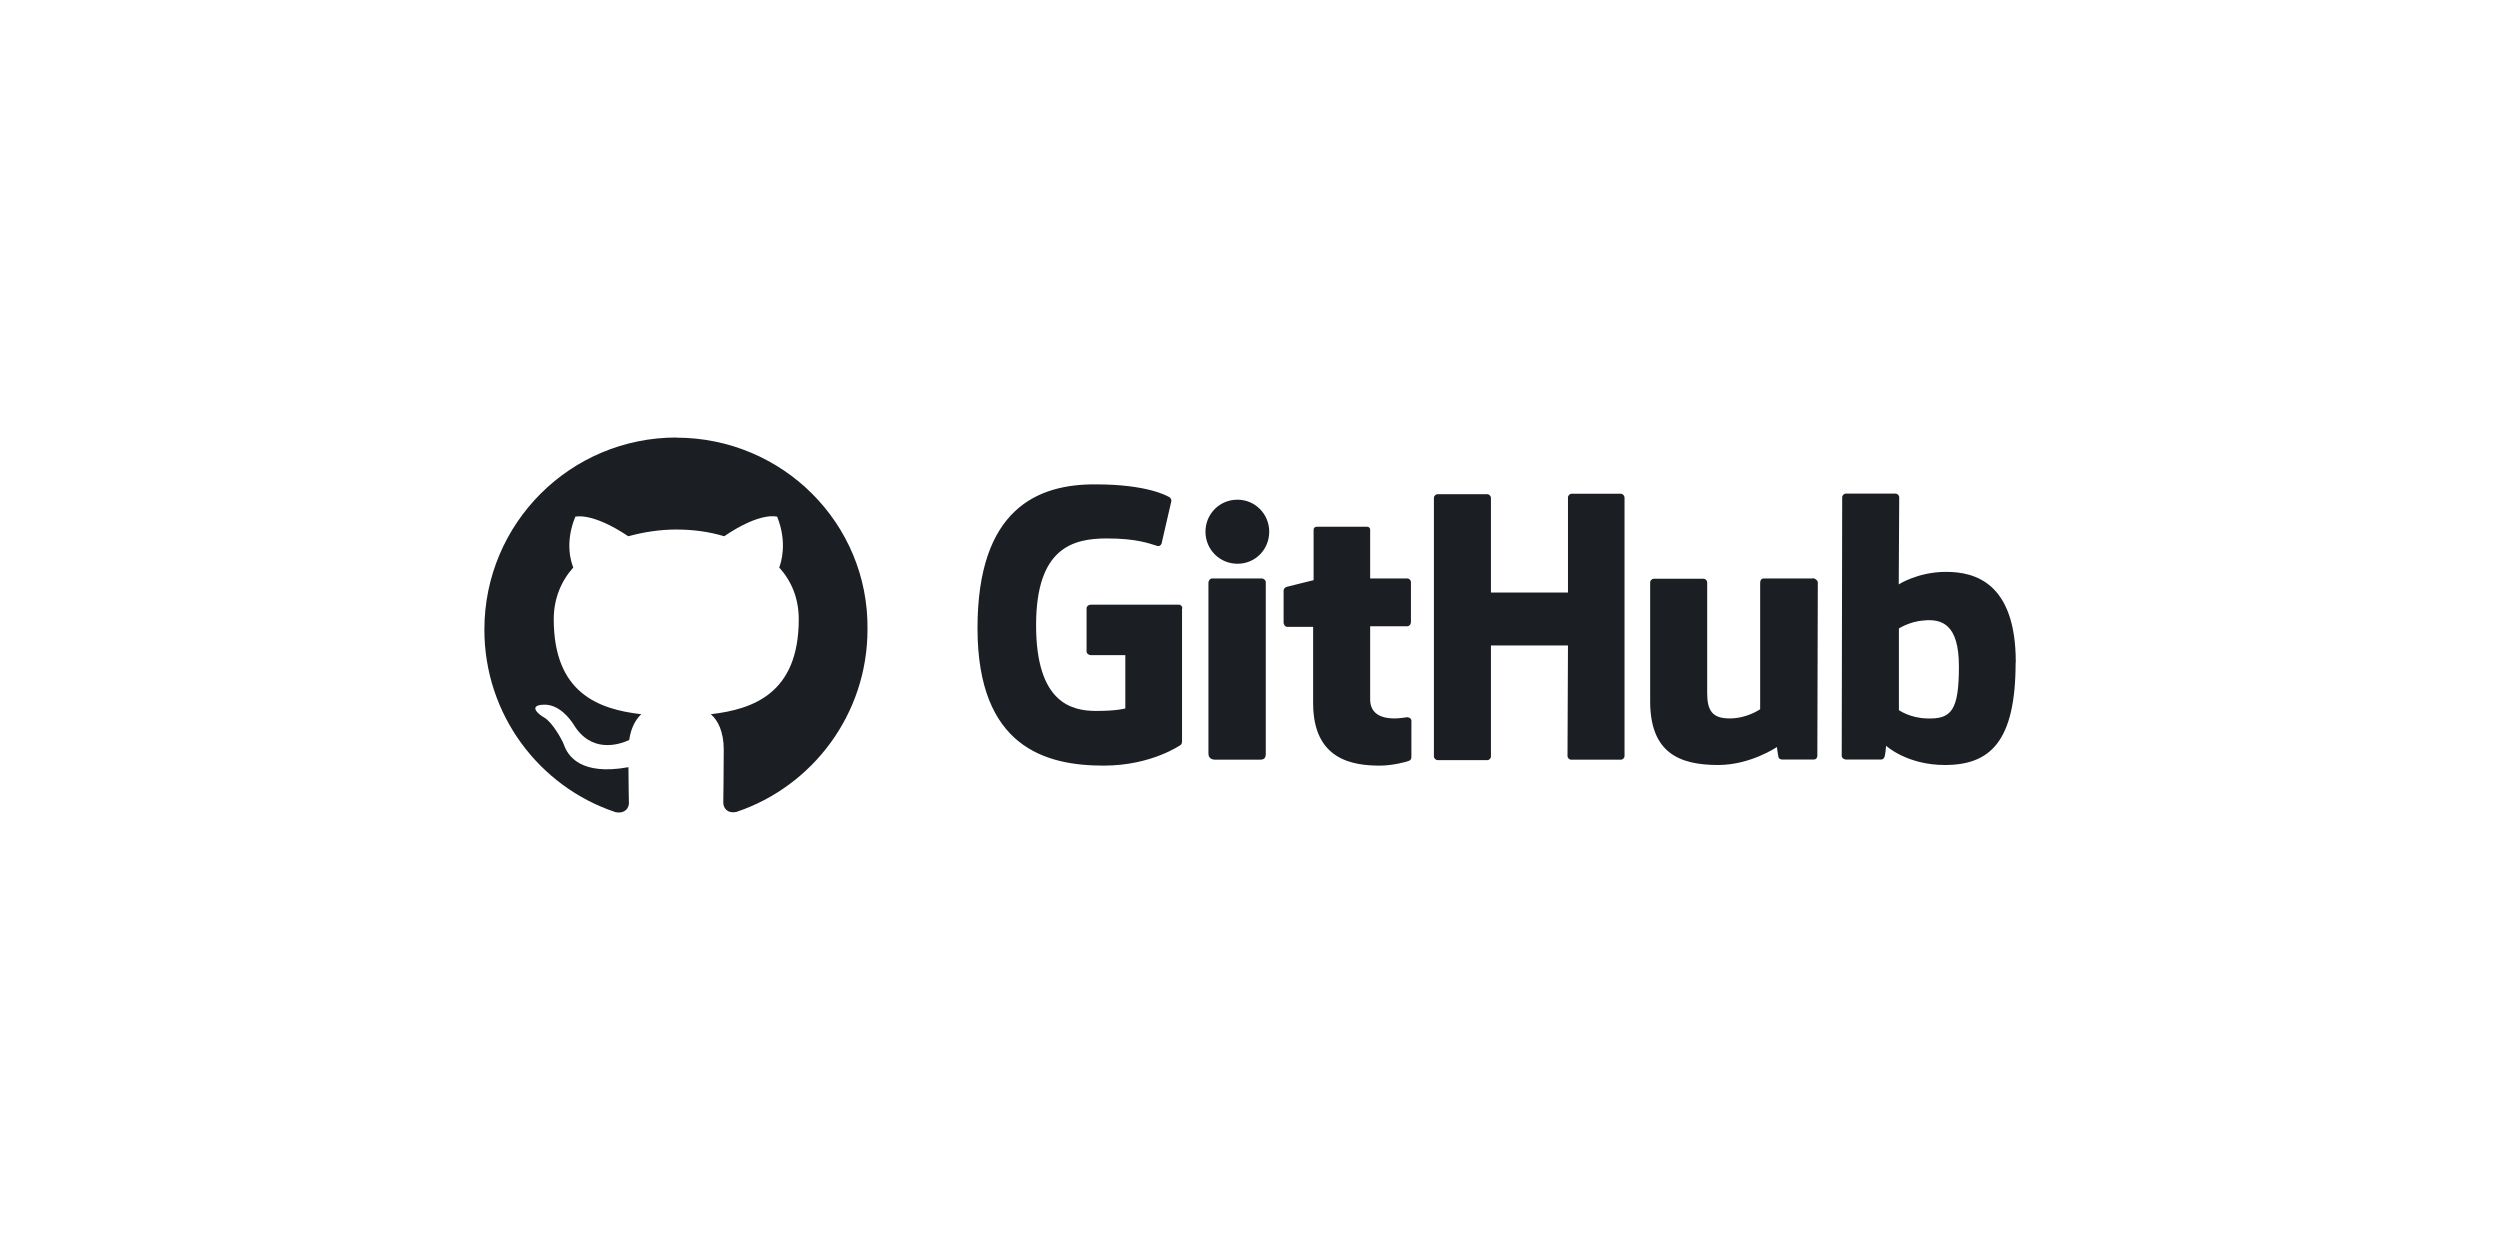
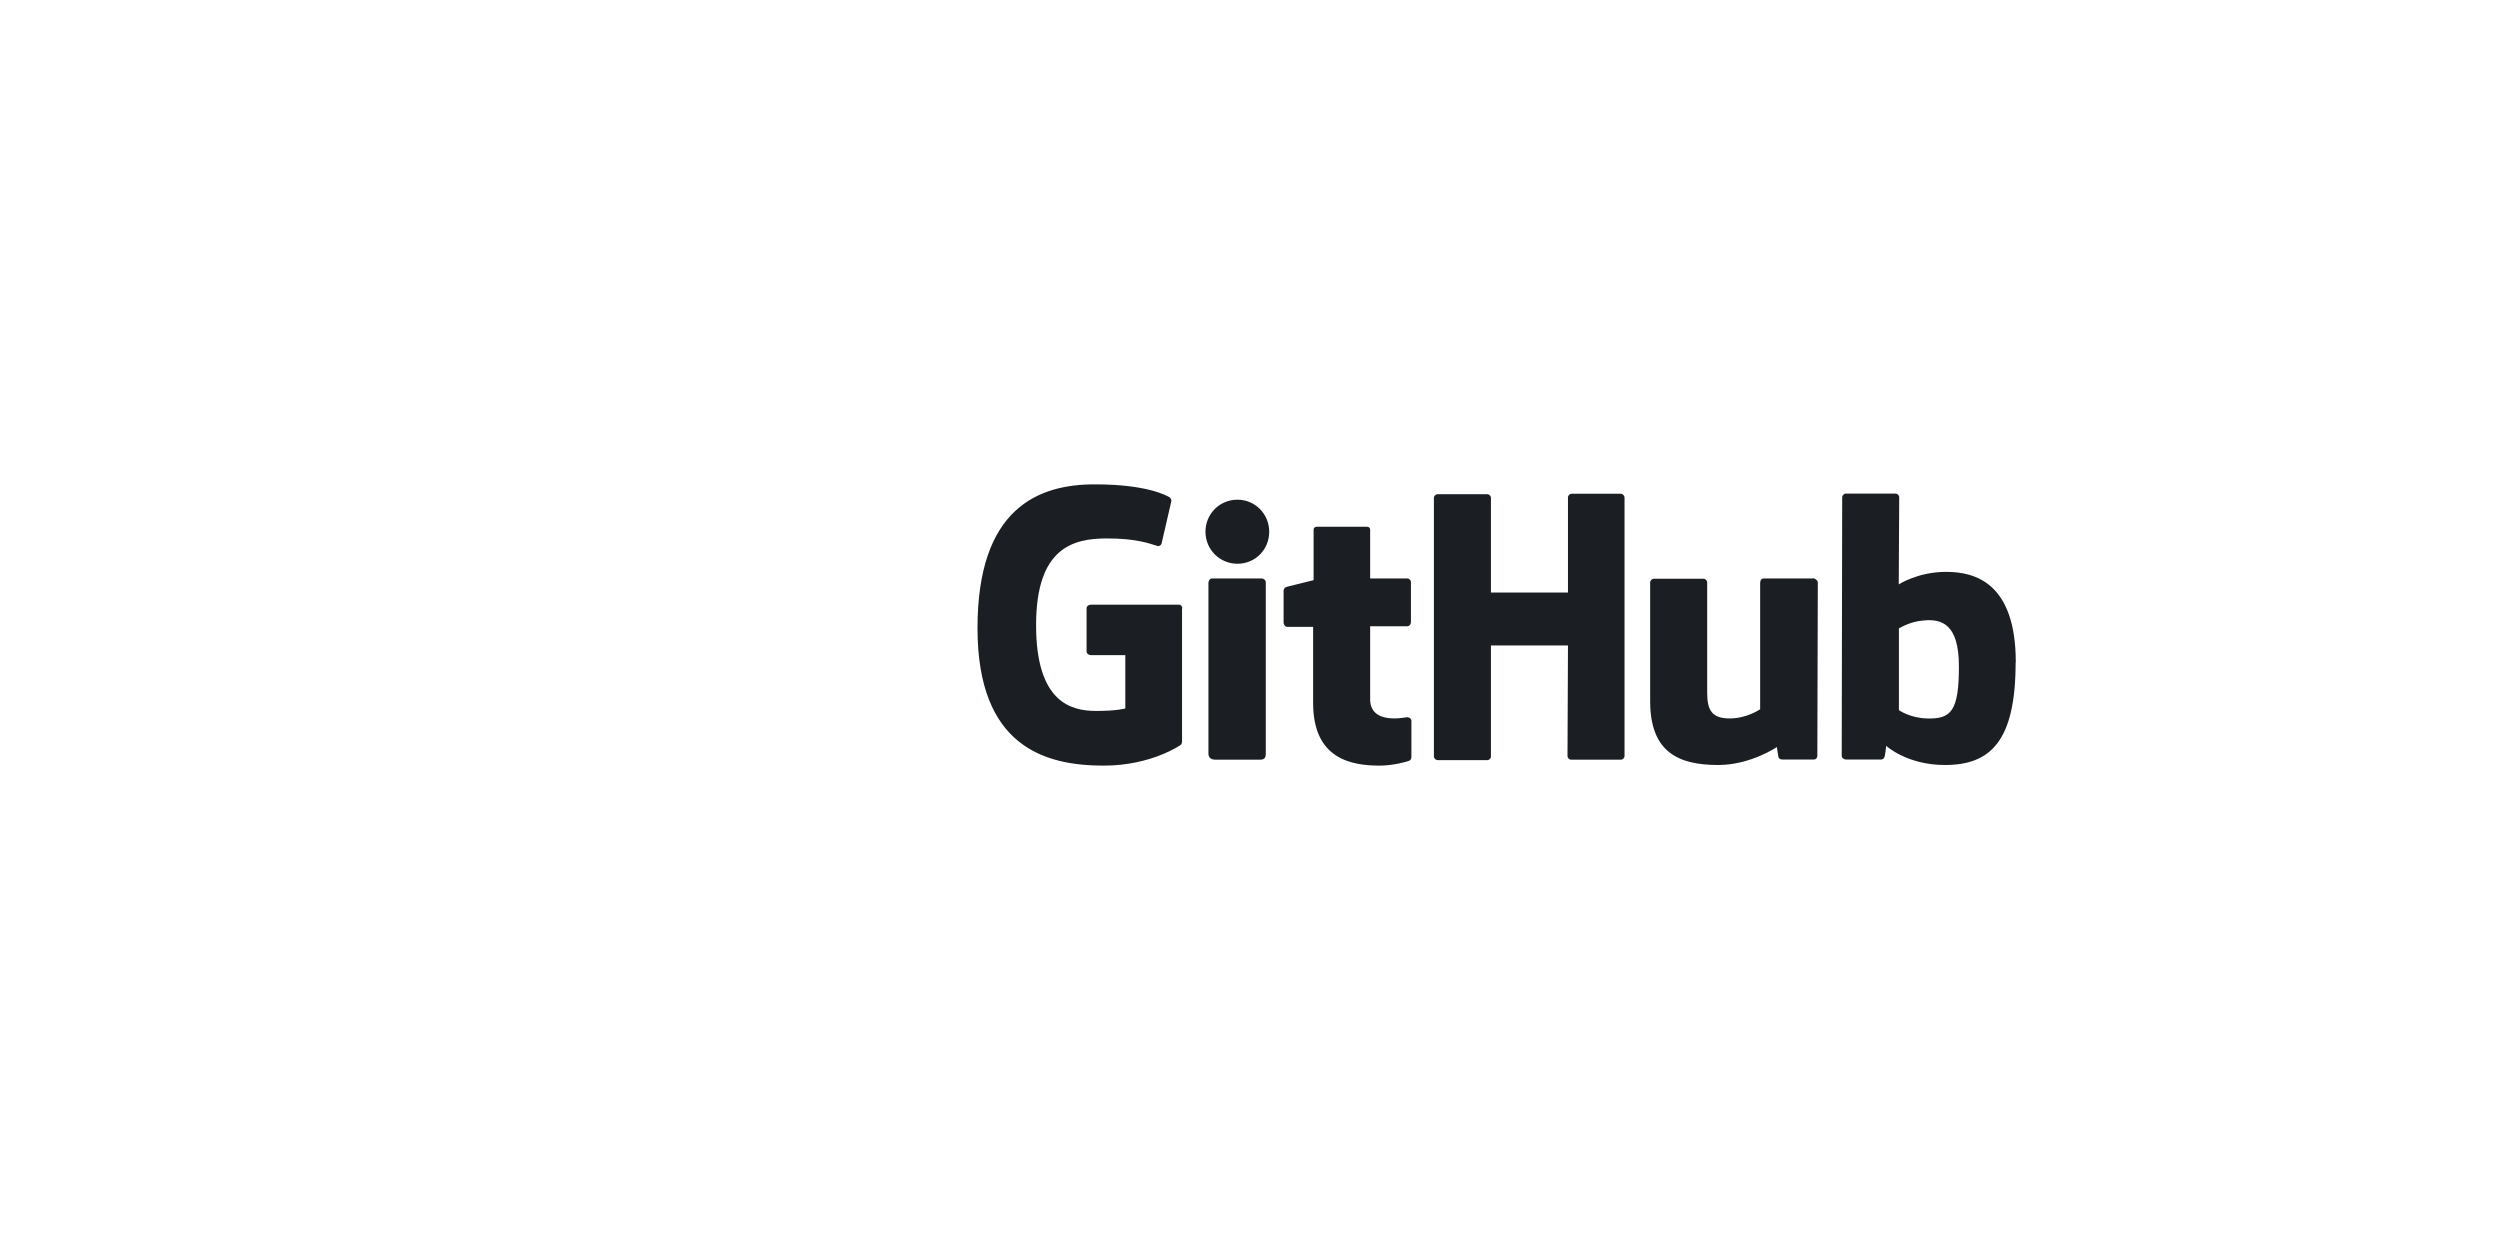
<svg xmlns="http://www.w3.org/2000/svg" id="Layer_1" version="1.1" viewBox="0 0 160 80">
  <rect width="160" height="80" fill="none" />
  <g>
-     <path d="M43.3,28c-6.8,0-12.3,5.49-12.3,12.3,0,5.44,3.52,10.06,8.4,11.68.61.11.85-.27.85-.59,0-.29-.03-1.25-.03-2.29-3.09.56-3.89-.75-4.13-1.44-.13-.35-.75-1.44-1.25-1.73-.43-.24-1.04-.8-.03-.83.96-.03,1.65.88,1.89,1.25,1.12,1.87,2.88,1.33,3.57,1.01.11-.8.43-1.33.77-1.65-2.75-.32-5.6-1.36-5.6-6.08,0-1.33.48-2.45,1.25-3.31-.13-.32-.56-1.57.13-3.25,0,0,1.04-.32,3.39,1.25.99-.27,2.03-.43,3.07-.43s2.08.13,3.07.43c2.35-1.6,3.39-1.25,3.39-1.25.67,1.68.24,2.96.13,3.25.77.85,1.25,1.95,1.25,3.31,0,4.72-2.88,5.76-5.63,6.08.45.37.83,1.12.83,2.27,0,1.65-.03,2.96-.03,3.39,0,.32.24.72.85.59,4.85-1.63,8.38-6.24,8.38-11.68.08-6.78-5.44-12.27-12.24-12.27Z" fill="#1b1f24" />
    <path d="M90.11,45.9h-.03.03ZM90.11,45.9c-.13,0-.48.08-.85.08-1.17,0-1.57-.53-1.57-1.23v-4.67h2.37c.13,0,.24-.11.24-.29v-2.53c0-.13-.11-.24-.24-.24h-2.37v-3.12c0-.11-.08-.19-.21-.19h-3.2c-.13,0-.21.08-.21.19v3.23s-1.63.4-1.73.43-.19.13-.19.24v2.03c0,.16.11.29.24.29h1.65v4.88c0,3.63,2.53,4,4.27,4,.8,0,1.73-.24,1.89-.32.08-.03.13-.13.13-.24v-2.24c.03-.16-.08-.27-.21-.29ZM125.37,42.64c0-2.69-1.09-3.04-2.24-2.93-.88.05-1.6.51-1.6.51v5.23s.72.51,1.81.53c1.55.05,2.03-.51,2.03-3.33ZM129,42.4c0,5.09-1.65,6.56-4.53,6.56-2.43,0-3.76-1.23-3.76-1.23,0,0-.05.69-.13.77-.05.08-.11.11-.21.11h-2.21c-.16,0-.29-.11-.29-.24l.03-16.54c0-.13.11-.24.24-.24h3.17c.13,0,.24.11.24.24l-.03,5.57s1.23-.8,3.01-.8h.03c1.81,0,4.45.67,4.45,5.79ZM116.01,37.02h-3.12c-.16,0-.24.11-.24.29v8.08s-.83.59-1.95.59-1.44-.51-1.44-1.63v-7.07c0-.13-.11-.24-.24-.24h-3.17c-.13,0-.24.11-.24.24v7.6c0,3.28,1.84,4.08,4.35,4.08,2.08,0,3.76-1.15,3.76-1.15,0,0,.08.59.11.67s.13.13.24.13h2c.16,0,.24-.11.24-.24l.03-11.12c-.03-.11-.16-.24-.32-.24ZM80.75,37.02h-3.17c-.13,0-.24.13-.24.29v10.91c0,.29.19.4.45.4h2.85c.29,0,.37-.13.37-.4v-10.96c0-.13-.13-.24-.27-.24ZM79.2,31.98c-1.15,0-2.05.91-2.05,2.05s.91,2.05,2.05,2.05,2.03-.91,2.03-2.05-.91-2.05-2.03-2.05ZM103.74,31.6h-3.15c-.13,0-.24.11-.24.24v6.08h-4.93v-6.05c0-.13-.11-.24-.24-.24h-3.17c-.13,0-.24.11-.24.24v16.54c0,.13.13.24.24.24h3.17c.13,0,.24-.11.24-.24v-7.1h4.93l-.03,7.07c0,.13.11.24.24.24h3.17c.13,0,.24-.11.24-.24v-16.54c0-.11-.11-.24-.24-.24ZM75.65,38.94v8.54c0,.05-.03.16-.08.19,0,0-1.87,1.33-4.93,1.33-3.71,0-8.08-1.17-8.08-8.8s3.84-9.23,7.58-9.2c3.25,0,4.56.72,4.75.85.05.08.08.13.08.21l-.61,2.64c0,.13-.13.29-.29.24-.53-.16-1.33-.48-3.23-.48-2.19,0-4.53.61-4.53,5.55s2.24,5.49,3.84,5.49c1.36,0,1.87-.16,1.87-.16v-3.41h-2.19c-.16,0-.29-.11-.29-.24v-2.75c0-.13.11-.24.29-.24h5.57c.16-.03.27.11.27.24Z" fill="#1b1f24" />
  </g>
</svg>